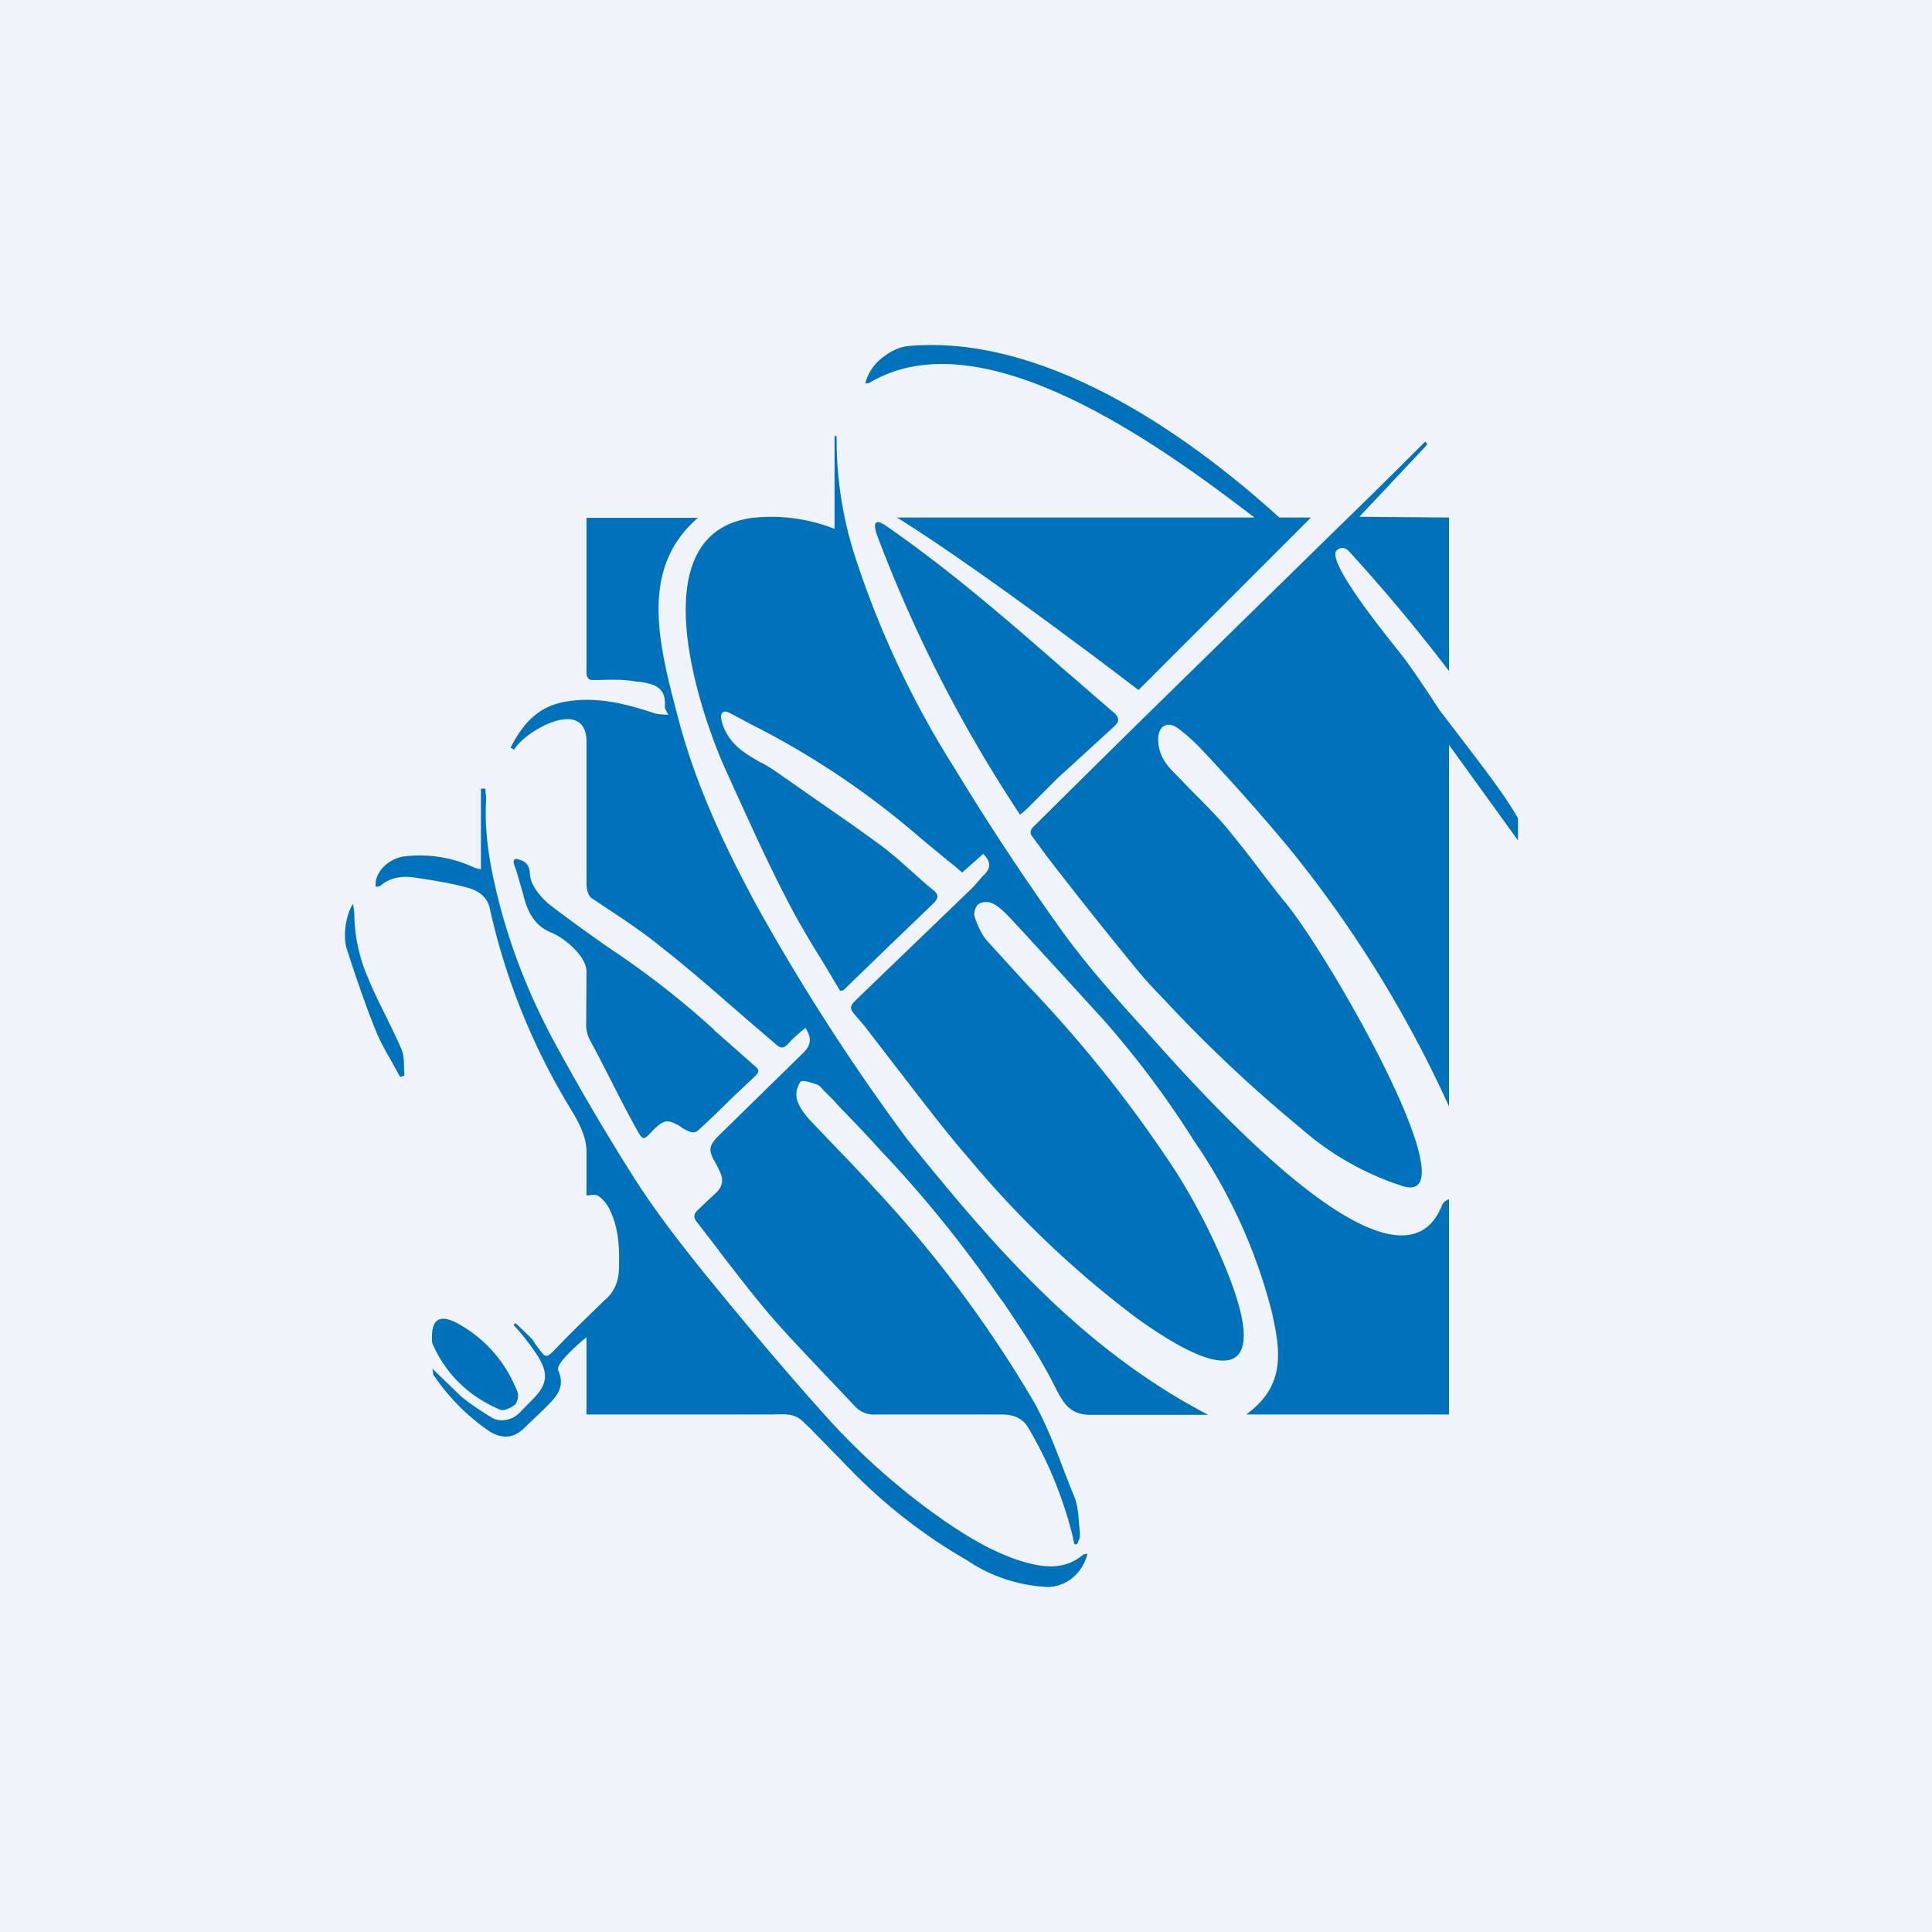
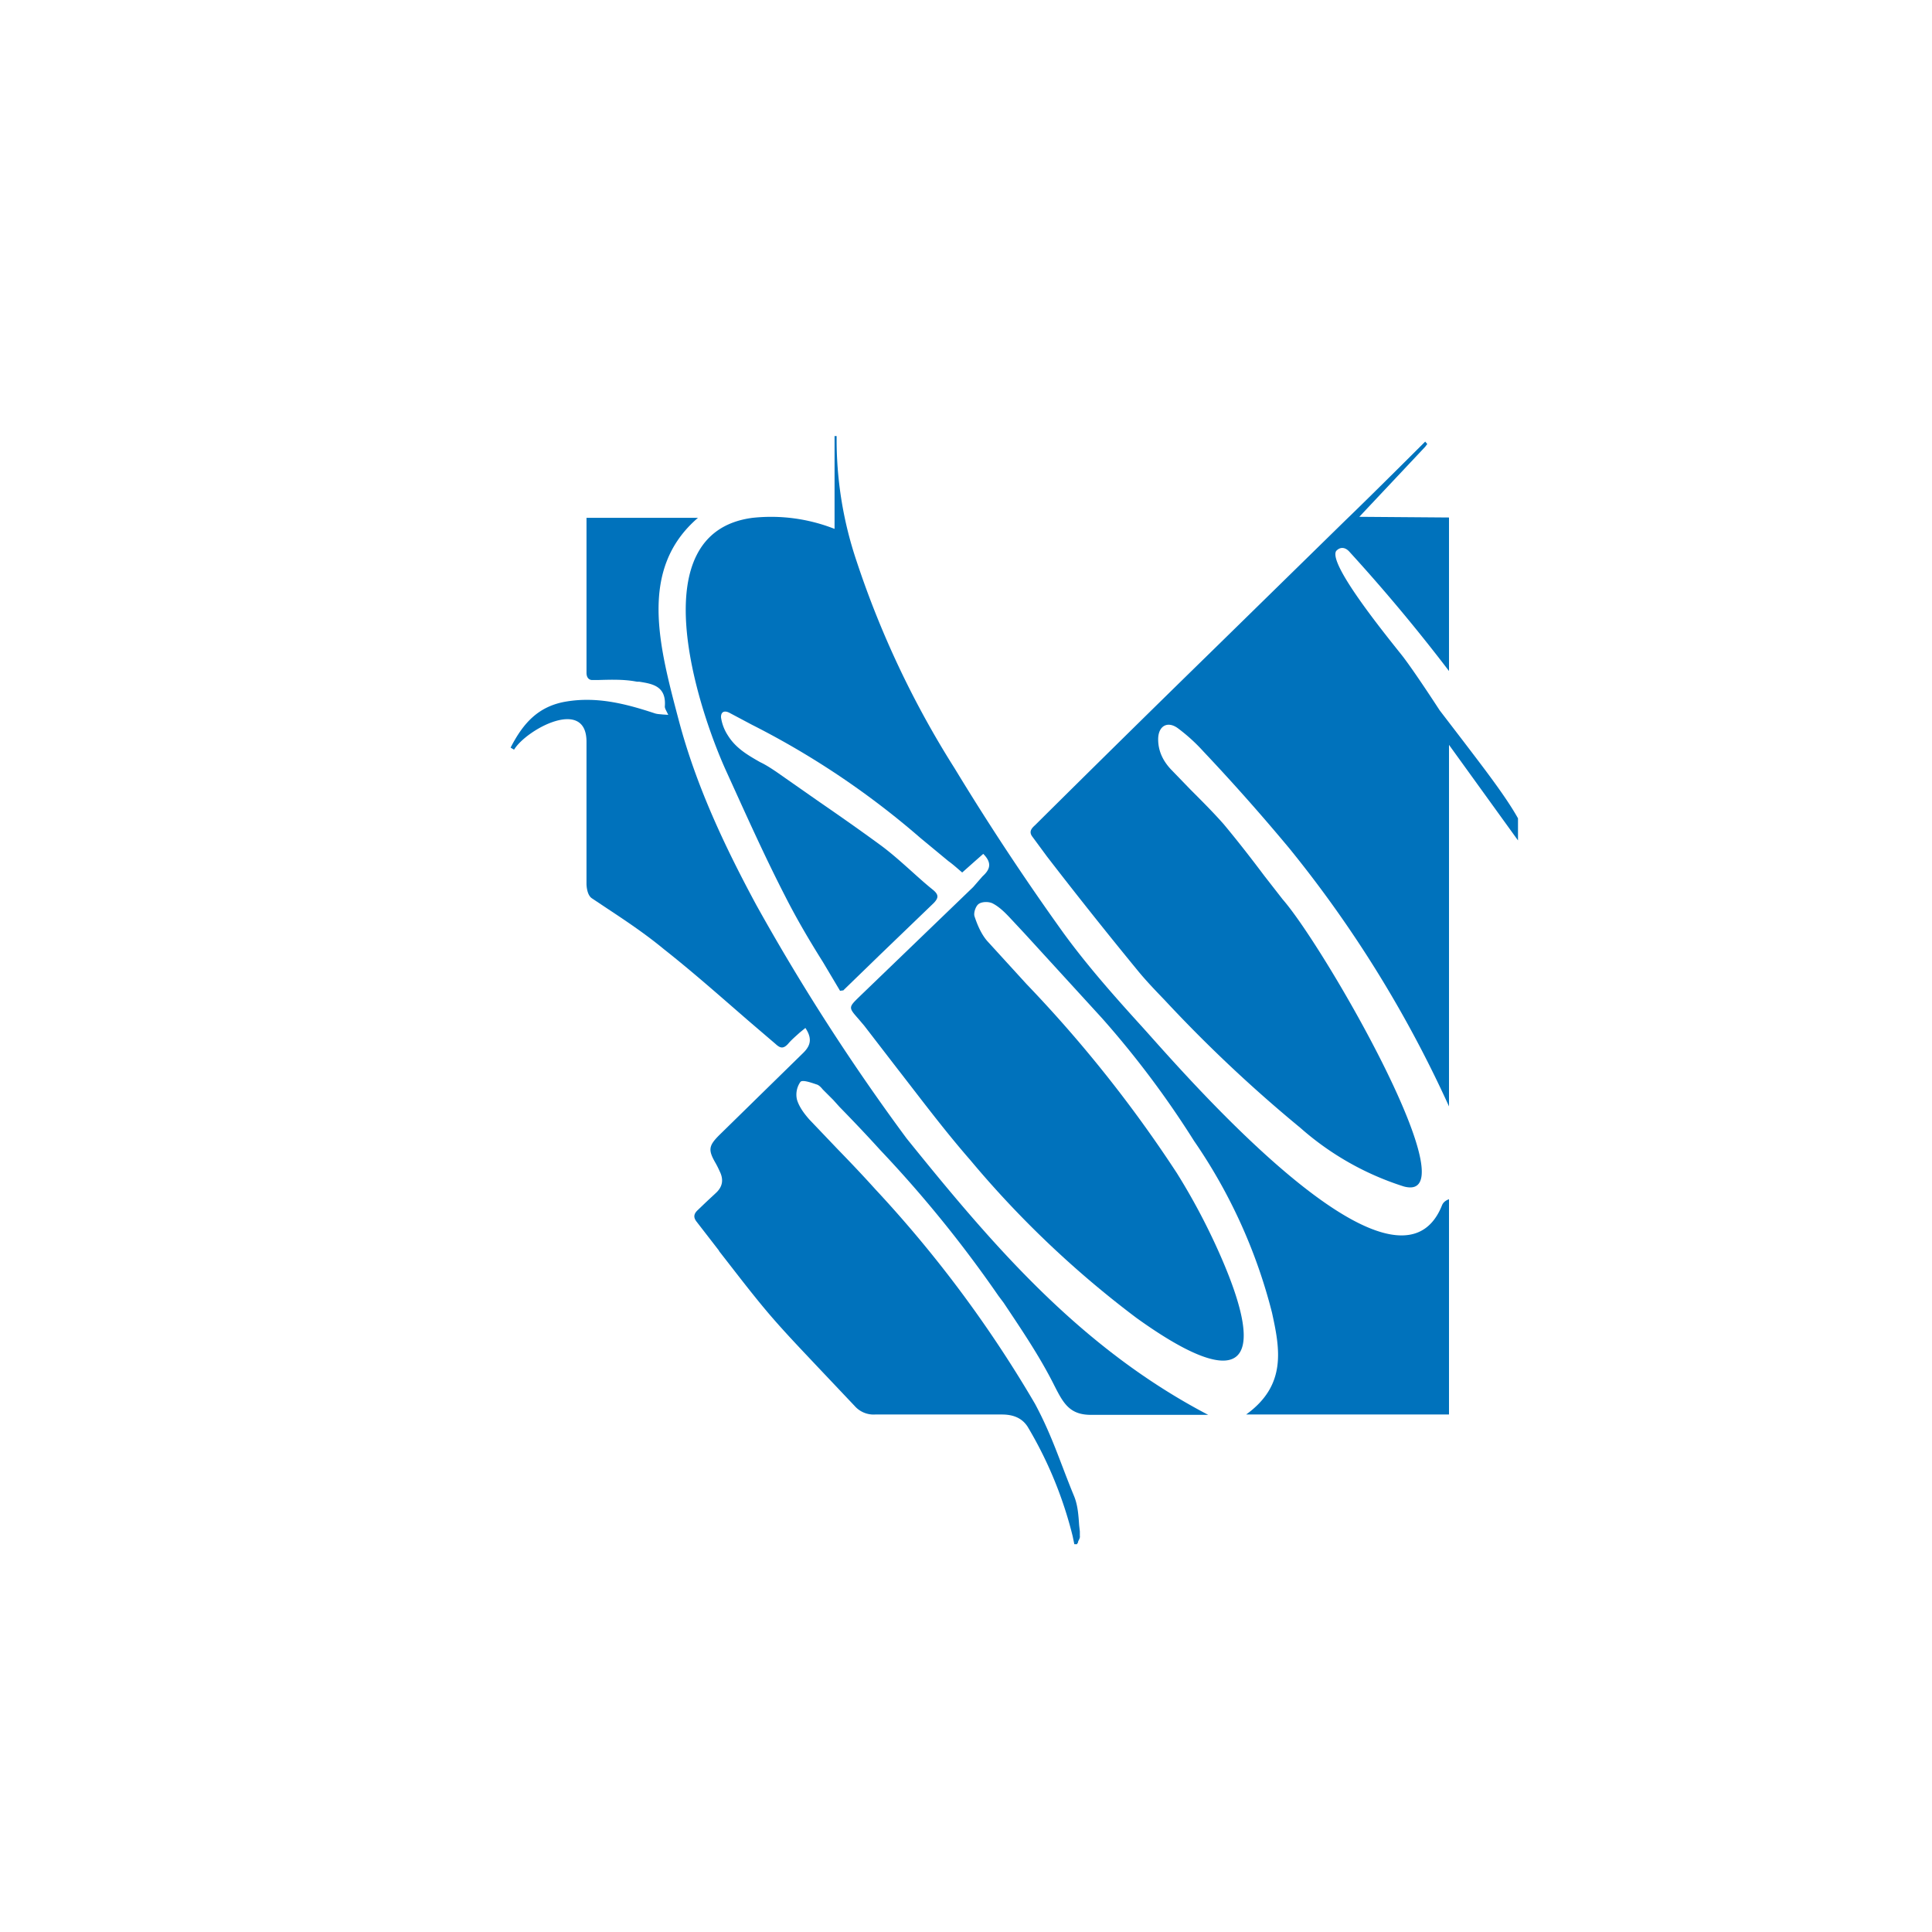
<svg xmlns="http://www.w3.org/2000/svg" width="56" height="56">
-   <path fill="#F0F3FA" d="M0 0h56v56H0z" />
-   <path d="M36.36 15H26c2.57 1.6 7 5 7 5l5-5h-.92c-2.78-2.53-6.89-5.32-10.75-4.97-.23.02-.47.13-.65.26-.28.19-.5.44-.6.83l.05-.01h.03l.05-.02c3.24-1.93 8.36 1.77 11.15 3.91z" fill="#0072BC" />
  <path d="M23.85 27.88l.5.84.06-.01c.02 0 .04 0 .05-.02l.99-.96.02-.02 1.6-1.54c.14-.15.14-.24-.03-.38-.2-.16-.4-.34-.6-.52-.29-.26-.59-.53-.9-.76-.6-.44-1.2-.86-1.81-1.28l-1.23-.86c-.15-.1-.3-.2-.47-.28-.35-.2-.7-.4-.93-.77a1.3 1.3 0 01-.2-.52c-.01-.15.08-.23.26-.13l.64.34a23.89 23.89 0 014.88 3.28l.81.67c.14.1.27.22.4.33l.36-.32.25-.22c.27.27.19.46-.02.65l-.14.16-.13.15-3.28 3.16-.01.01c-.33.32-.33.32-.04.65l.17.2.94 1.22c.7.9 1.38 1.81 2.13 2.67a28.94 28.94 0 004.82 4.58c2.99 2.15 3.92 1.5 2.37-1.95-.35-.78-.75-1.53-1.2-2.25a37.64 37.64 0 00-4.35-5.47l-1.15-1.26c-.17-.2-.28-.46-.36-.7-.04-.1.03-.31.12-.37.1-.07.3-.07.41-.01.19.1.35.26.5.42l.42.45 2.24 2.45a27.2 27.2 0 012.67 3.56 15.46 15.46 0 012.26 4.98c.23 1.05.43 2.1-.75 2.95H42v-6.24c-.11.04-.17.1-.2.17-1.32 3.34-7.48-3.82-8.67-5.14-.8-.88-1.6-1.78-2.3-2.74a73.88 73.88 0 01-3.16-4.78 27.12 27.12 0 01-2.84-6 11 11 0 01-.58-3.51v-.12h-.06v2.69a5.02 5.02 0 00-2.38-.32c-3.27.43-1.58 5.53-.77 7.32l.2.44c.49 1.08.98 2.16 1.52 3.21.33.65.7 1.28 1.09 1.9z" fill="#0072BC" />
  <path d="M23.34 29.8l-.16.13c-.12.11-.24.21-.34.33-.14.15-.23.12-.36 0l-.76-.65c-.82-.71-1.63-1.43-2.48-2.1-.52-.43-1.07-.8-1.63-1.17l-.45-.3c-.16-.1-.16-.42-.16-.42V21.5c0-1.3-1.74-.36-2.1.23l-.1-.06c.36-.7.8-1.21 1.64-1.34.88-.14 1.7.07 2.52.34.08.03.16.03.25.04l.16.01-.05-.1c-.03-.06-.05-.1-.05-.14.05-.6-.37-.66-.74-.72h-.06l-.06-.01c-.34-.06-.7-.05-1.05-.04h-.21s-.15 0-.15-.21v-4.49h3.23c-1.73 1.49-1.13 3.7-.55 5.89.5 1.88 1.32 3.62 2.23 5.31A62.12 62.12 0 0026.28 33c2.47 3.06 5.01 6.06 8.74 8.01h-3.4c-.62 0-.8-.34-1.06-.85-.42-.84-.95-1.62-1.47-2.4l-.15-.2a35.21 35.21 0 00-3.43-4.23c-.38-.42-.78-.84-1.18-1.25l-.18-.2a323.58 323.58 0 01-.3-.3c-.05-.06-.11-.13-.19-.15-.15-.05-.4-.14-.46-.07a.64.64 0 00-.1.51c.06.21.21.41.36.58l.82.86c.37.38.74.77 1.1 1.17A35.06 35.06 0 0130 40.69c.5.93.73 1.7 1.13 2.67.11.26.13.56.15.85l.02.18v.13c.01.05-.02.1-.05.16v.02l-.01.02-.02.03v.01h-.08l-.05-.24a11.64 11.64 0 00-1.3-3.16c-.17-.27-.44-.36-.75-.36h-3.67a.73.73 0 01-.6-.25l-1.06-1.12c-.49-.52-.98-1.03-1.44-1.57-.5-.59-.96-1.2-1.43-1.8v-.01l-.65-.84c-.1-.13-.08-.23.04-.34l.24-.23.29-.27c.2-.19.21-.4.1-.62a2.8 2.8 0 00-.12-.24c-.22-.38-.2-.5.11-.81l.97-.95.02-.02 1.42-1.39c.2-.19.32-.4.08-.75zm17.97-16.85l-1.91 2.03L42 15v4.45A50.67 50.67 0 0039.12 16c-.12-.14-.27-.16-.39-.03-.23.36 1.31 2.28 1.87 2.98.34.42 1.13 1.64 1.13 1.64l.69.9c.57.75 1.23 1.6 1.58 2.23v.64l-2-2.77v10.48a34.43 34.43 0 00-4.62-7.47 59.55 59.55 0 00-2.5-2.82 5.12 5.12 0 00-.75-.68c-.3-.21-.56-.05-.56.33 0 .34.14.62.36.86l.58.6c.33.33.66.66.96 1 .4.48.79.98 1.18 1.5l.53.68c1.24 1.42 5.5 8.86 3.51 8.32a8.33 8.33 0 01-3-1.7 40.88 40.88 0 01-3.93-3.7c-.26-.27-.52-.54-.76-.83a140.36 140.36 0 01-2.65-3.33l-.42-.57c-.12-.15-.03-.25.07-.34l.01-.01a869.21 869.21 0 015.15-5.07l.01-.01 3.82-3.74c.78-.75 2.32-2.29 2.32-2.29l.06.07-.06.08z" fill="#0072BC" />
-   <path d="M17 34.65v-1.21c.02-.62-.38-1.14-.67-1.65a19.04 19.04 0 01-2.12-5.4c-.07-.41-.35-.57-.66-.66-.51-.14-1.04-.22-1.57-.3-.33-.04-.67 0-.95.24-.02.02-.05.02-.09.03h-.05c-.04-.4.33-.78.78-.87a3.7 3.7 0 012.08.32l.11.03.08.02v-2.34h.13v.1c.02.08.02.16.02.24-.05.86.08 1.7.27 2.52.36 1.57.94 3.06 1.7 4.47a66.7 66.7 0 002.39 4.06c.6.93 1.28 1.8 1.97 2.66 1.14 1.4 2.3 2.78 3.5 4.12a19.93 19.93 0 003.45 3.05c.7.48 1.4.9 2.2 1.16.62.19 1.26.3 1.83-.18l.07-.02h.05c-.14.56-.6.94-1.13.96a4.55 4.55 0 01-2.37-.78 15.51 15.51 0 01-3.25-2.5l-1.3-1.33-.17-.16c-.28-.3-.6-.23-1.03-.23H17v-2.24s-.92.74-.82.96c.22.5-.07.78-.35 1.06l-.07.07-.03.03-.45.43-.08.08-.07.06c-.25.23-.59.26-.94.04a6.1 6.1 0 01-1.6-1.6c-.03-.02-.04-.07-.04-.12l-.02-.1.27.26.57.55c.27.22.57.42.87.6.23.16.59.09.8-.11l.45-.46c.38-.4.4-.72.1-1.2a6.77 6.77 0 00-.7-.9v-.01l.02-.02.03-.03.13.12.31.3c.05.04.08.1.12.15v.02l.04.05.02.02v.01l.01.01c.26.35.26.35.54.06l.04-.04c.44-.46.9-.9 1.36-1.35l.09-.08c.23-.23.33-.5.34-.84.02-.57 0-1.15-.25-1.68a1.02 1.02 0 00-.34-.43c-.11-.07-.23-.02-.35-.02zm12.57-11.03a40.42 40.42 0 01-4.1-7.98c-.12-.3-.23-.7.21-.4 1.85 1.28 3.53 2.74 5.21 4.21l1.4 1.21c.16.14.16.25.01.39a509.77 509.77 0 01-1.64 1.5l-.57.57-.31.31-.12.11-.1.08z" fill="#0072BC" />
-   <path d="M15.07 24.92c.14.06.27.11.29.41.01.33.33.71.62.93.55.42 1.11.82 1.68 1.22a25.09 25.09 0 013.04 2.37v.01l.57.5.26.23.36.32c.13.1.11.17 0 .28l-.69.65c-.32.32-.64.63-.97.93-.14.12-.32 0-.46-.08a2.2 2.2 0 00-.05-.04c-.38-.22-.47-.2-.8.12-.27.29-.28.3-.47-.04-.51-.92-.86-1.68-1.36-2.6a.97.97 0 01-.1-.43l.01-1.52c.02-.44-.62-.98-1-1.14-.52-.2-.72-.63-.84-1.14l-.2-.68c-.06-.15-.16-.4.1-.3zm-1.75 13.47c-.53-.3-.8-.2-.8.37v.04c0 .05 0 .11.02.16.4.9 1.07 1.52 1.95 1.9.1.05.32-.05.43-.14.08-.07.12-.27.08-.37-.33-.85-.9-1.51-1.68-1.96zm-1.95-7.59l.23.42.05-.02.07-.02-.01-.25c0-.18-.01-.36-.07-.51-.14-.33-.3-.64-.45-.96-.19-.37-.37-.74-.52-1.11a4.73 4.73 0 01-.4-1.87l-.02-.18-.02-.1c-.2.31-.3.92-.18 1.3.26.8.53 1.6.84 2.37.13.32.3.62.48.93z" fill="#0072BC" />
</svg>